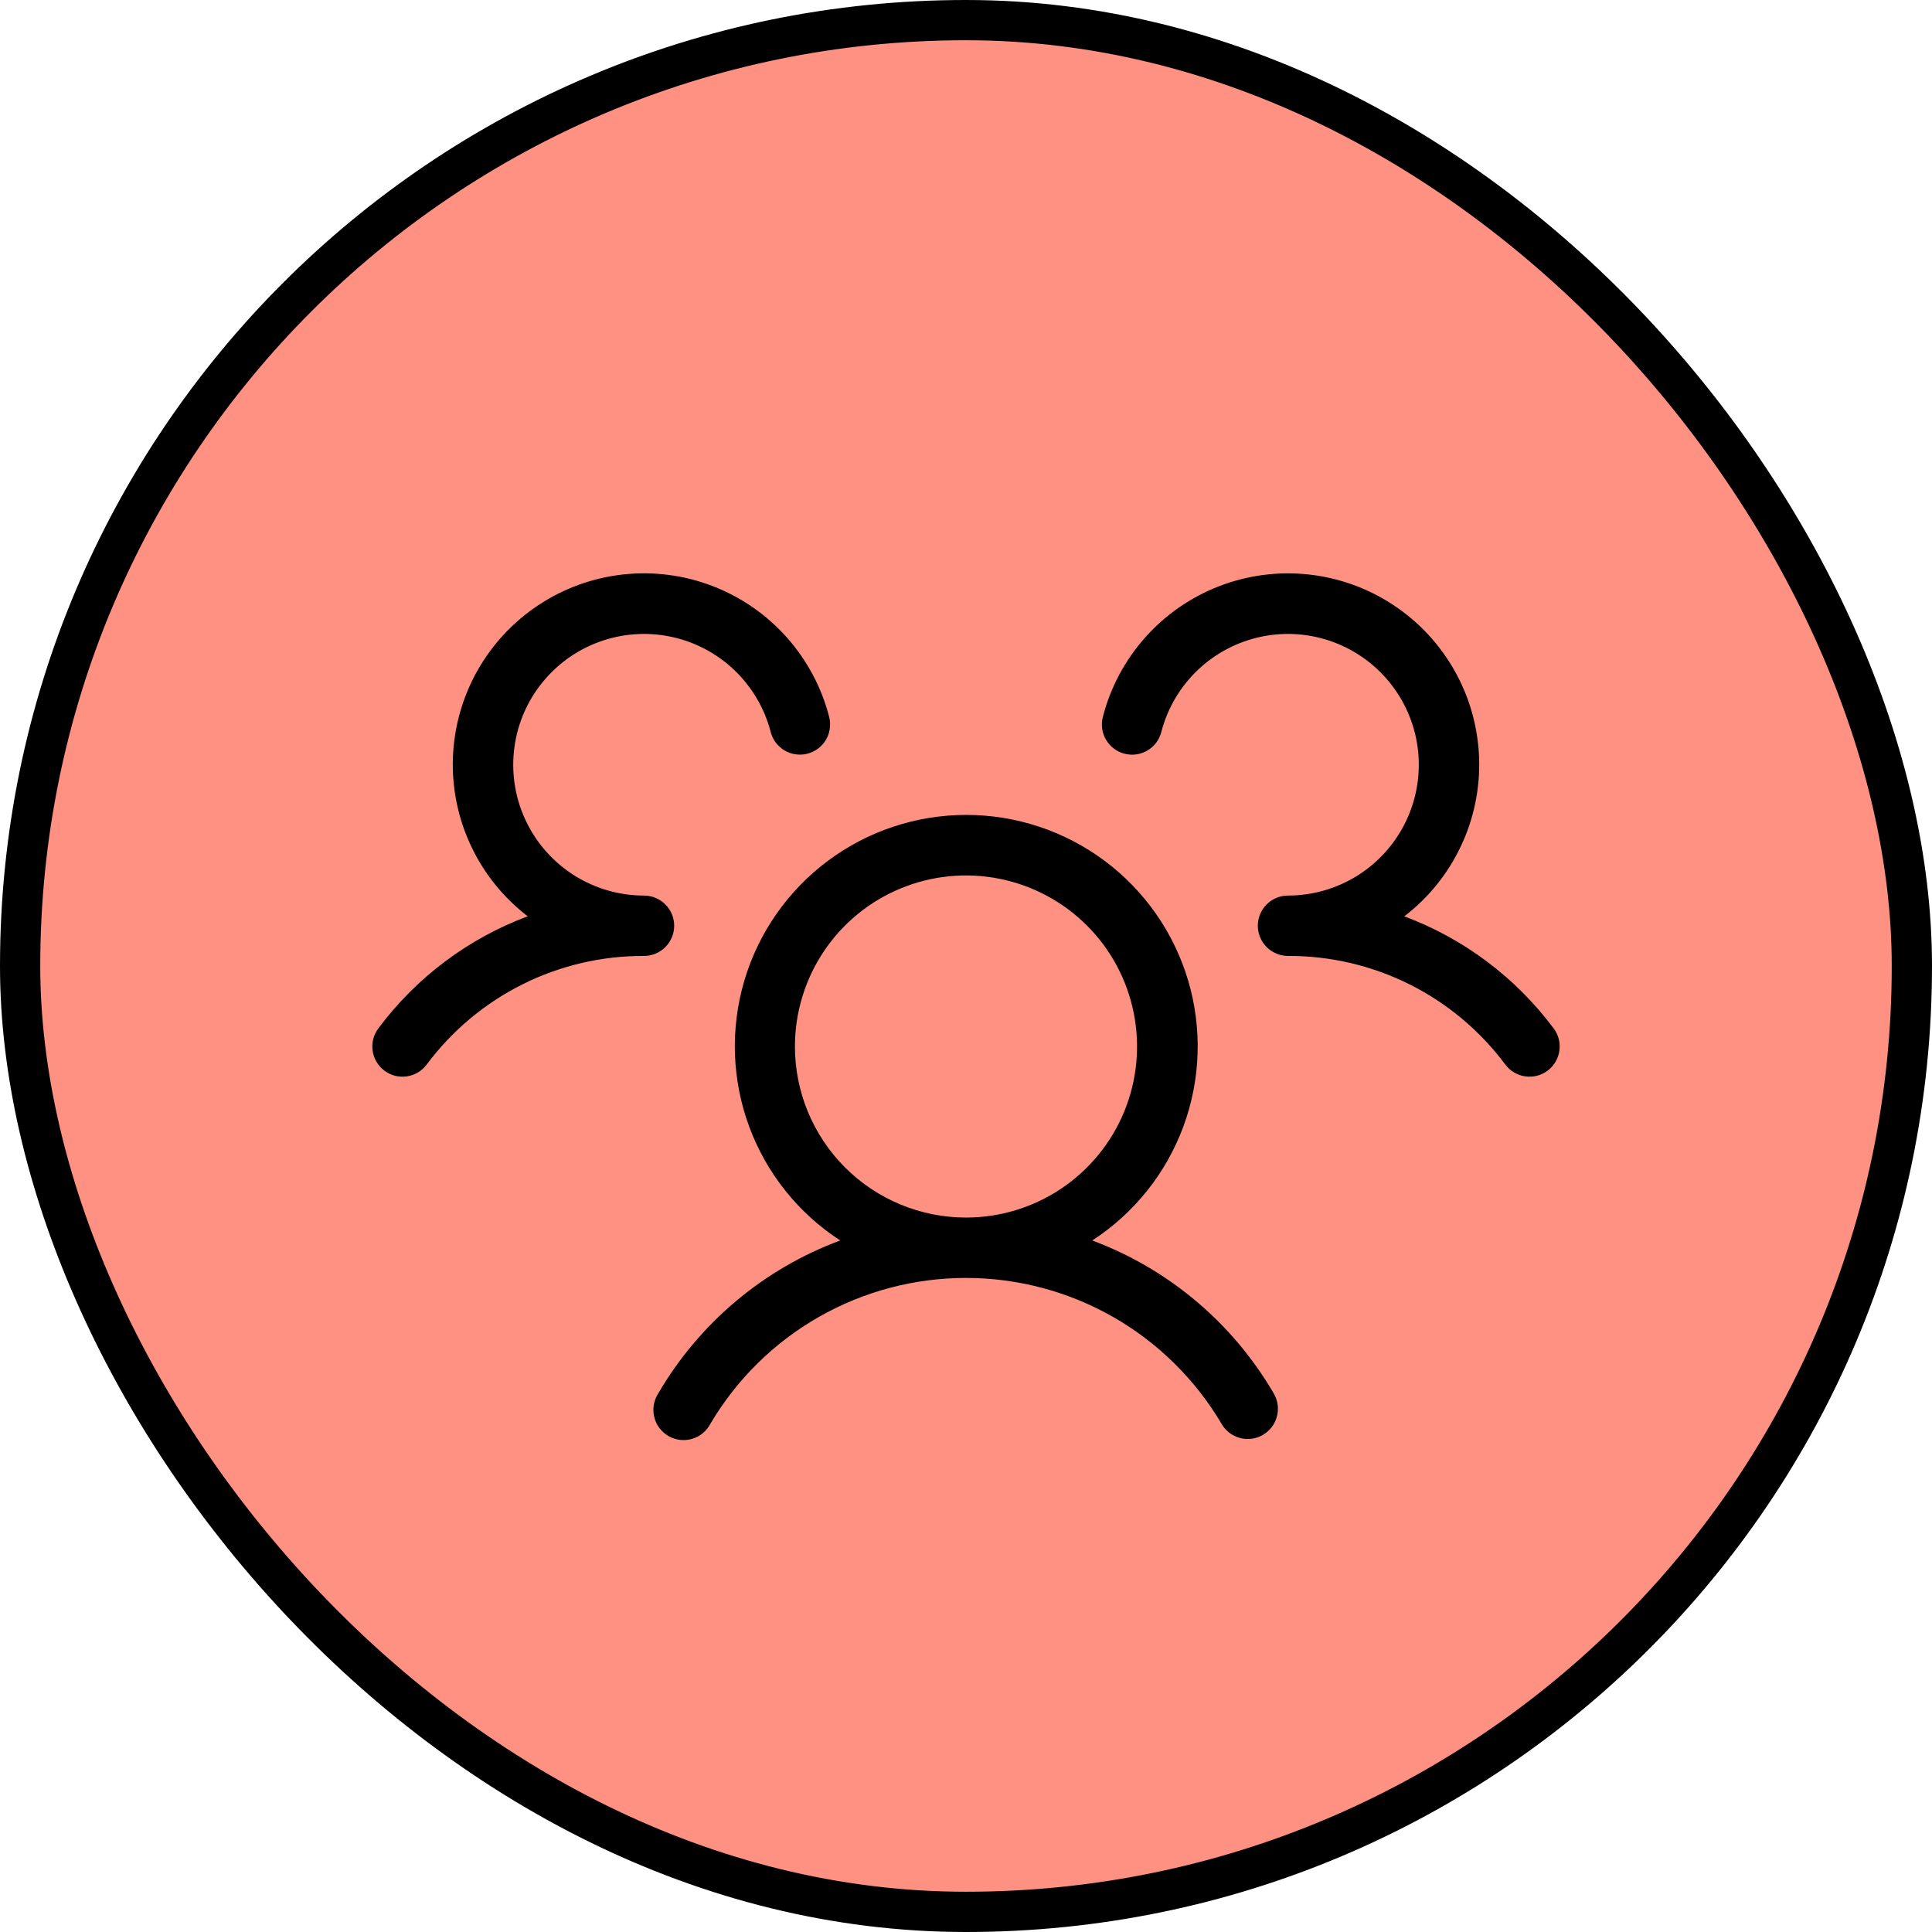
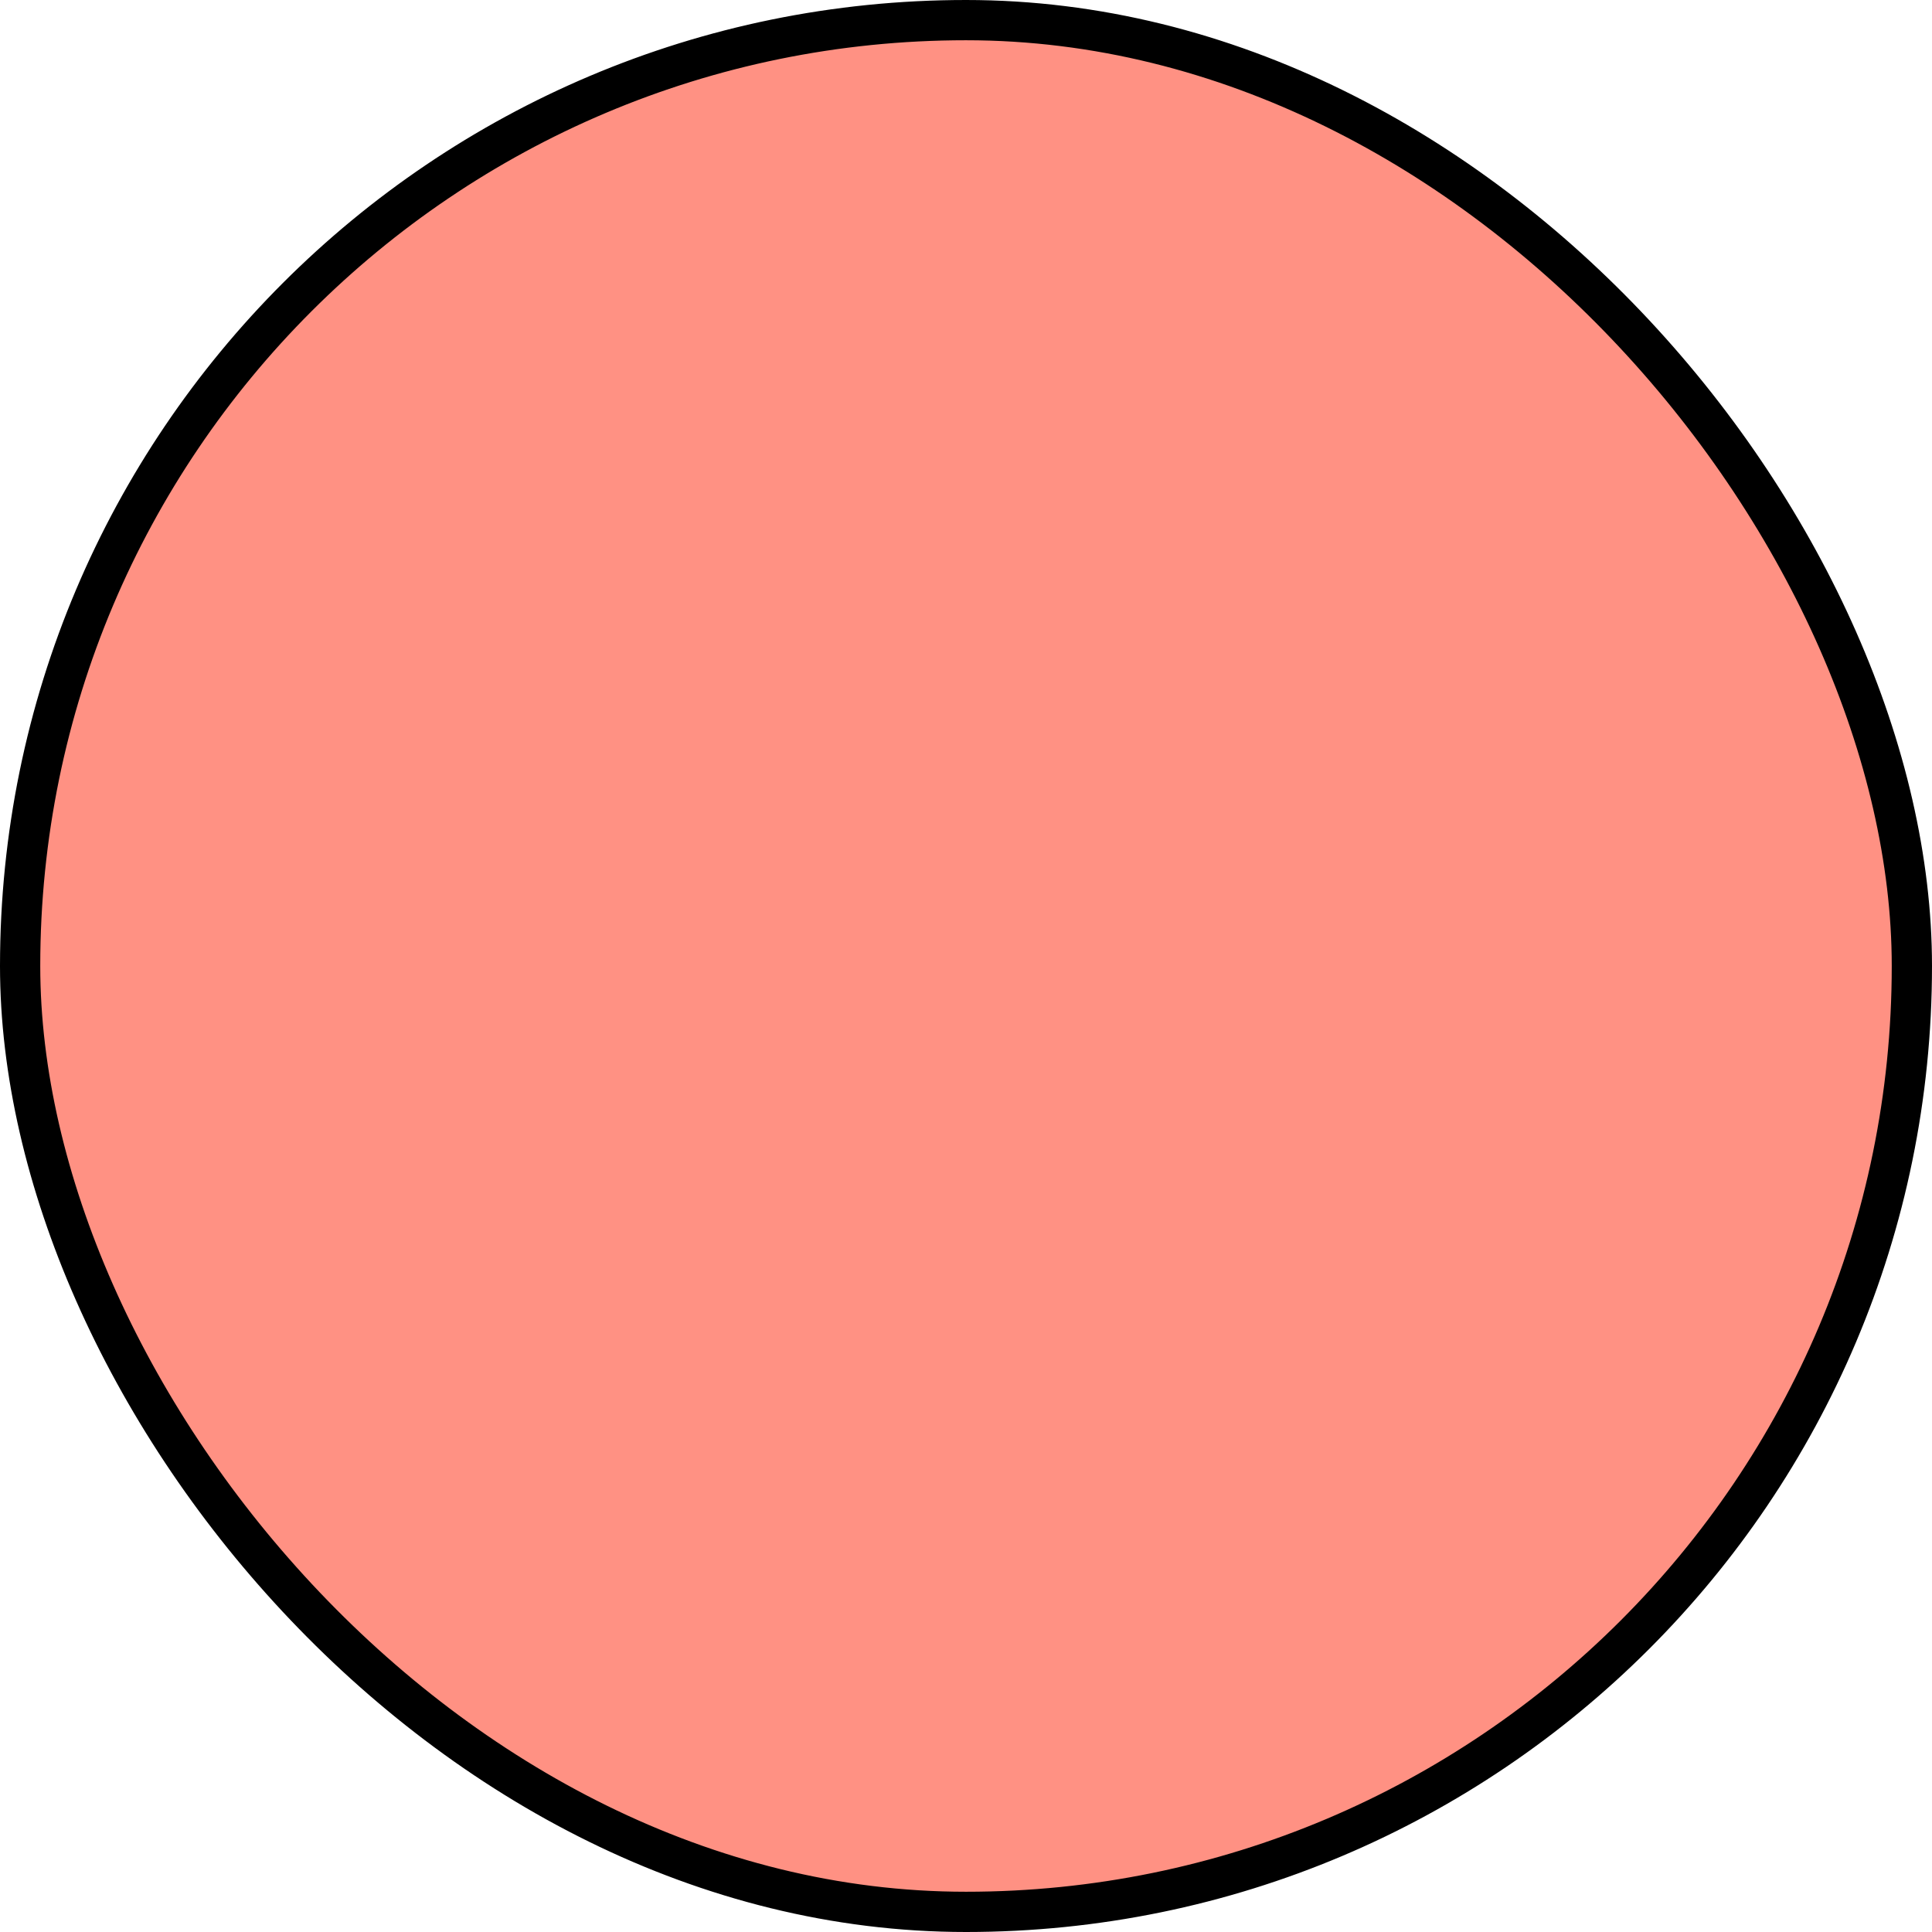
<svg xmlns="http://www.w3.org/2000/svg" width="48" height="48" viewBox="0 0 48 48" fill="none">
  <rect x="0.5" y="0.5" width="47" height="47" rx="23.5" fill="#FF9183" />
  <rect x="0.5" y="0.5" width="47" height="47" rx="23.5" stroke="black" />
-   <path d="M38.45 26.6C38.371 26.659 38.282 26.702 38.186 26.727C38.091 26.751 37.991 26.756 37.894 26.742C37.796 26.729 37.703 26.696 37.618 26.645C37.533 26.595 37.459 26.529 37.4 26.45C36.774 25.609 35.959 24.926 35.022 24.457C34.084 23.988 33.049 23.746 32 23.75C31.801 23.75 31.61 23.671 31.47 23.53C31.329 23.39 31.25 23.199 31.25 23C31.25 22.801 31.329 22.61 31.47 22.47C31.61 22.329 31.801 22.25 32 22.25C32.608 22.25 33.203 22.079 33.719 21.758C34.235 21.436 34.65 20.976 34.918 20.43C35.185 19.885 35.294 19.275 35.233 18.67C35.171 18.065 34.941 17.49 34.568 17.01C34.196 16.529 33.697 16.163 33.127 15.952C32.556 15.741 31.939 15.694 31.343 15.817C30.748 15.94 30.199 16.227 29.759 16.646C29.318 17.065 29.005 17.599 28.852 18.188C28.803 18.38 28.679 18.545 28.507 18.646C28.336 18.747 28.131 18.776 27.939 18.726C27.746 18.677 27.581 18.552 27.48 18.381C27.379 18.21 27.35 18.005 27.4 17.812C27.588 17.079 27.95 16.402 28.453 15.836C28.956 15.271 29.588 14.834 30.294 14.562C31.001 14.29 31.762 14.191 32.515 14.273C33.267 14.355 33.99 14.616 34.621 15.034C35.252 15.451 35.775 16.014 36.145 16.674C36.515 17.335 36.721 18.074 36.748 18.831C36.774 19.588 36.619 20.34 36.295 21.024C35.972 21.709 35.49 22.306 34.889 22.766C36.368 23.318 37.656 24.285 38.6 25.55C38.659 25.629 38.702 25.718 38.727 25.814C38.751 25.909 38.756 26.009 38.742 26.106C38.728 26.204 38.696 26.297 38.645 26.382C38.595 26.467 38.529 26.541 38.45 26.6ZM31.649 34.625C31.698 34.71 31.73 34.804 31.743 34.902C31.756 35 31.75 35.099 31.724 35.194C31.699 35.289 31.655 35.379 31.595 35.457C31.535 35.535 31.46 35.601 31.375 35.65C31.261 35.717 31.132 35.752 31 35.751C30.868 35.751 30.739 35.717 30.625 35.651C30.511 35.585 30.416 35.49 30.35 35.376C29.698 34.272 28.769 33.356 27.656 32.72C26.542 32.084 25.281 31.75 23.999 31.75C22.716 31.75 21.456 32.084 20.342 32.72C19.228 33.356 18.299 34.272 17.648 35.376C17.601 35.466 17.536 35.545 17.458 35.609C17.38 35.673 17.289 35.721 17.192 35.749C17.095 35.777 16.993 35.785 16.892 35.773C16.792 35.761 16.695 35.729 16.608 35.678C16.52 35.627 16.444 35.559 16.383 35.479C16.322 35.398 16.279 35.305 16.255 35.207C16.23 35.109 16.227 35.007 16.243 34.907C16.259 34.807 16.296 34.712 16.35 34.626C17.372 32.871 18.971 31.525 20.875 30.819C19.835 30.143 19.041 29.15 18.612 27.987C18.183 26.823 18.141 25.552 18.493 24.363C18.845 23.174 19.572 22.131 20.566 21.389C21.559 20.647 22.766 20.246 24.006 20.246C25.246 20.246 26.453 20.647 27.447 21.389C28.44 22.131 29.167 23.174 29.52 24.363C29.872 25.552 29.83 26.823 29.401 27.987C28.971 29.15 28.178 30.143 27.137 30.819C29.036 31.528 30.63 32.873 31.649 34.625ZM24 30.25C24.841 30.25 25.662 30.001 26.361 29.534C27.06 29.067 27.605 28.403 27.927 27.627C28.248 26.85 28.332 25.995 28.168 25.171C28.004 24.346 27.6 23.589 27.005 22.995C26.411 22.401 25.654 21.996 24.829 21.832C24.005 21.668 23.15 21.752 22.374 22.074C21.597 22.395 20.933 22.94 20.466 23.639C19.999 24.338 19.75 25.16 19.75 26C19.75 27.127 20.198 28.208 20.995 29.005C21.792 29.802 22.873 30.25 24 30.25ZM16.75 23C16.75 22.801 16.671 22.61 16.53 22.47C16.39 22.329 16.199 22.25 16 22.25C15.392 22.25 14.797 22.079 14.281 21.758C13.765 21.436 13.35 20.976 13.083 20.43C12.815 19.885 12.706 19.275 12.768 18.67C12.829 18.066 13.059 17.49 13.432 17.01C13.804 16.529 14.303 16.163 14.873 15.952C15.443 15.741 16.061 15.694 16.656 15.817C17.251 15.939 17.8 16.226 18.241 16.645C18.681 17.064 18.995 17.598 19.148 18.186C19.172 18.282 19.215 18.371 19.274 18.45C19.334 18.529 19.408 18.595 19.493 18.645C19.578 18.695 19.672 18.728 19.769 18.741C19.867 18.755 19.966 18.75 20.061 18.725C20.157 18.7 20.246 18.657 20.325 18.598C20.404 18.539 20.47 18.465 20.52 18.38C20.57 18.295 20.603 18.201 20.616 18.104C20.63 18.006 20.625 17.907 20.6 17.811C20.412 17.078 20.05 16.401 19.547 15.835C19.044 15.27 18.412 14.833 17.706 14.561C16.999 14.289 16.238 14.19 15.485 14.272C14.732 14.354 14.01 14.615 13.379 15.033C12.748 15.45 12.225 16.013 11.855 16.673C11.485 17.334 11.279 18.073 11.252 18.83C11.226 19.586 11.381 20.338 11.705 21.023C12.028 21.707 12.51 22.305 13.111 22.765C11.632 23.317 10.344 24.284 9.4 25.55C9.341 25.629 9.298 25.718 9.273 25.814C9.249 25.909 9.244 26.009 9.258 26.106C9.271 26.204 9.304 26.297 9.355 26.382C9.405 26.467 9.471 26.541 9.55 26.6C9.629 26.659 9.718 26.702 9.814 26.727C9.909 26.751 10.009 26.756 10.106 26.742C10.204 26.729 10.297 26.696 10.382 26.645C10.467 26.595 10.541 26.529 10.6 26.45C11.226 25.609 12.041 24.926 12.979 24.457C13.916 23.988 14.951 23.746 16 23.75C16.199 23.75 16.39 23.671 16.53 23.53C16.671 23.39 16.75 23.199 16.75 23Z" fill="black" />
</svg>